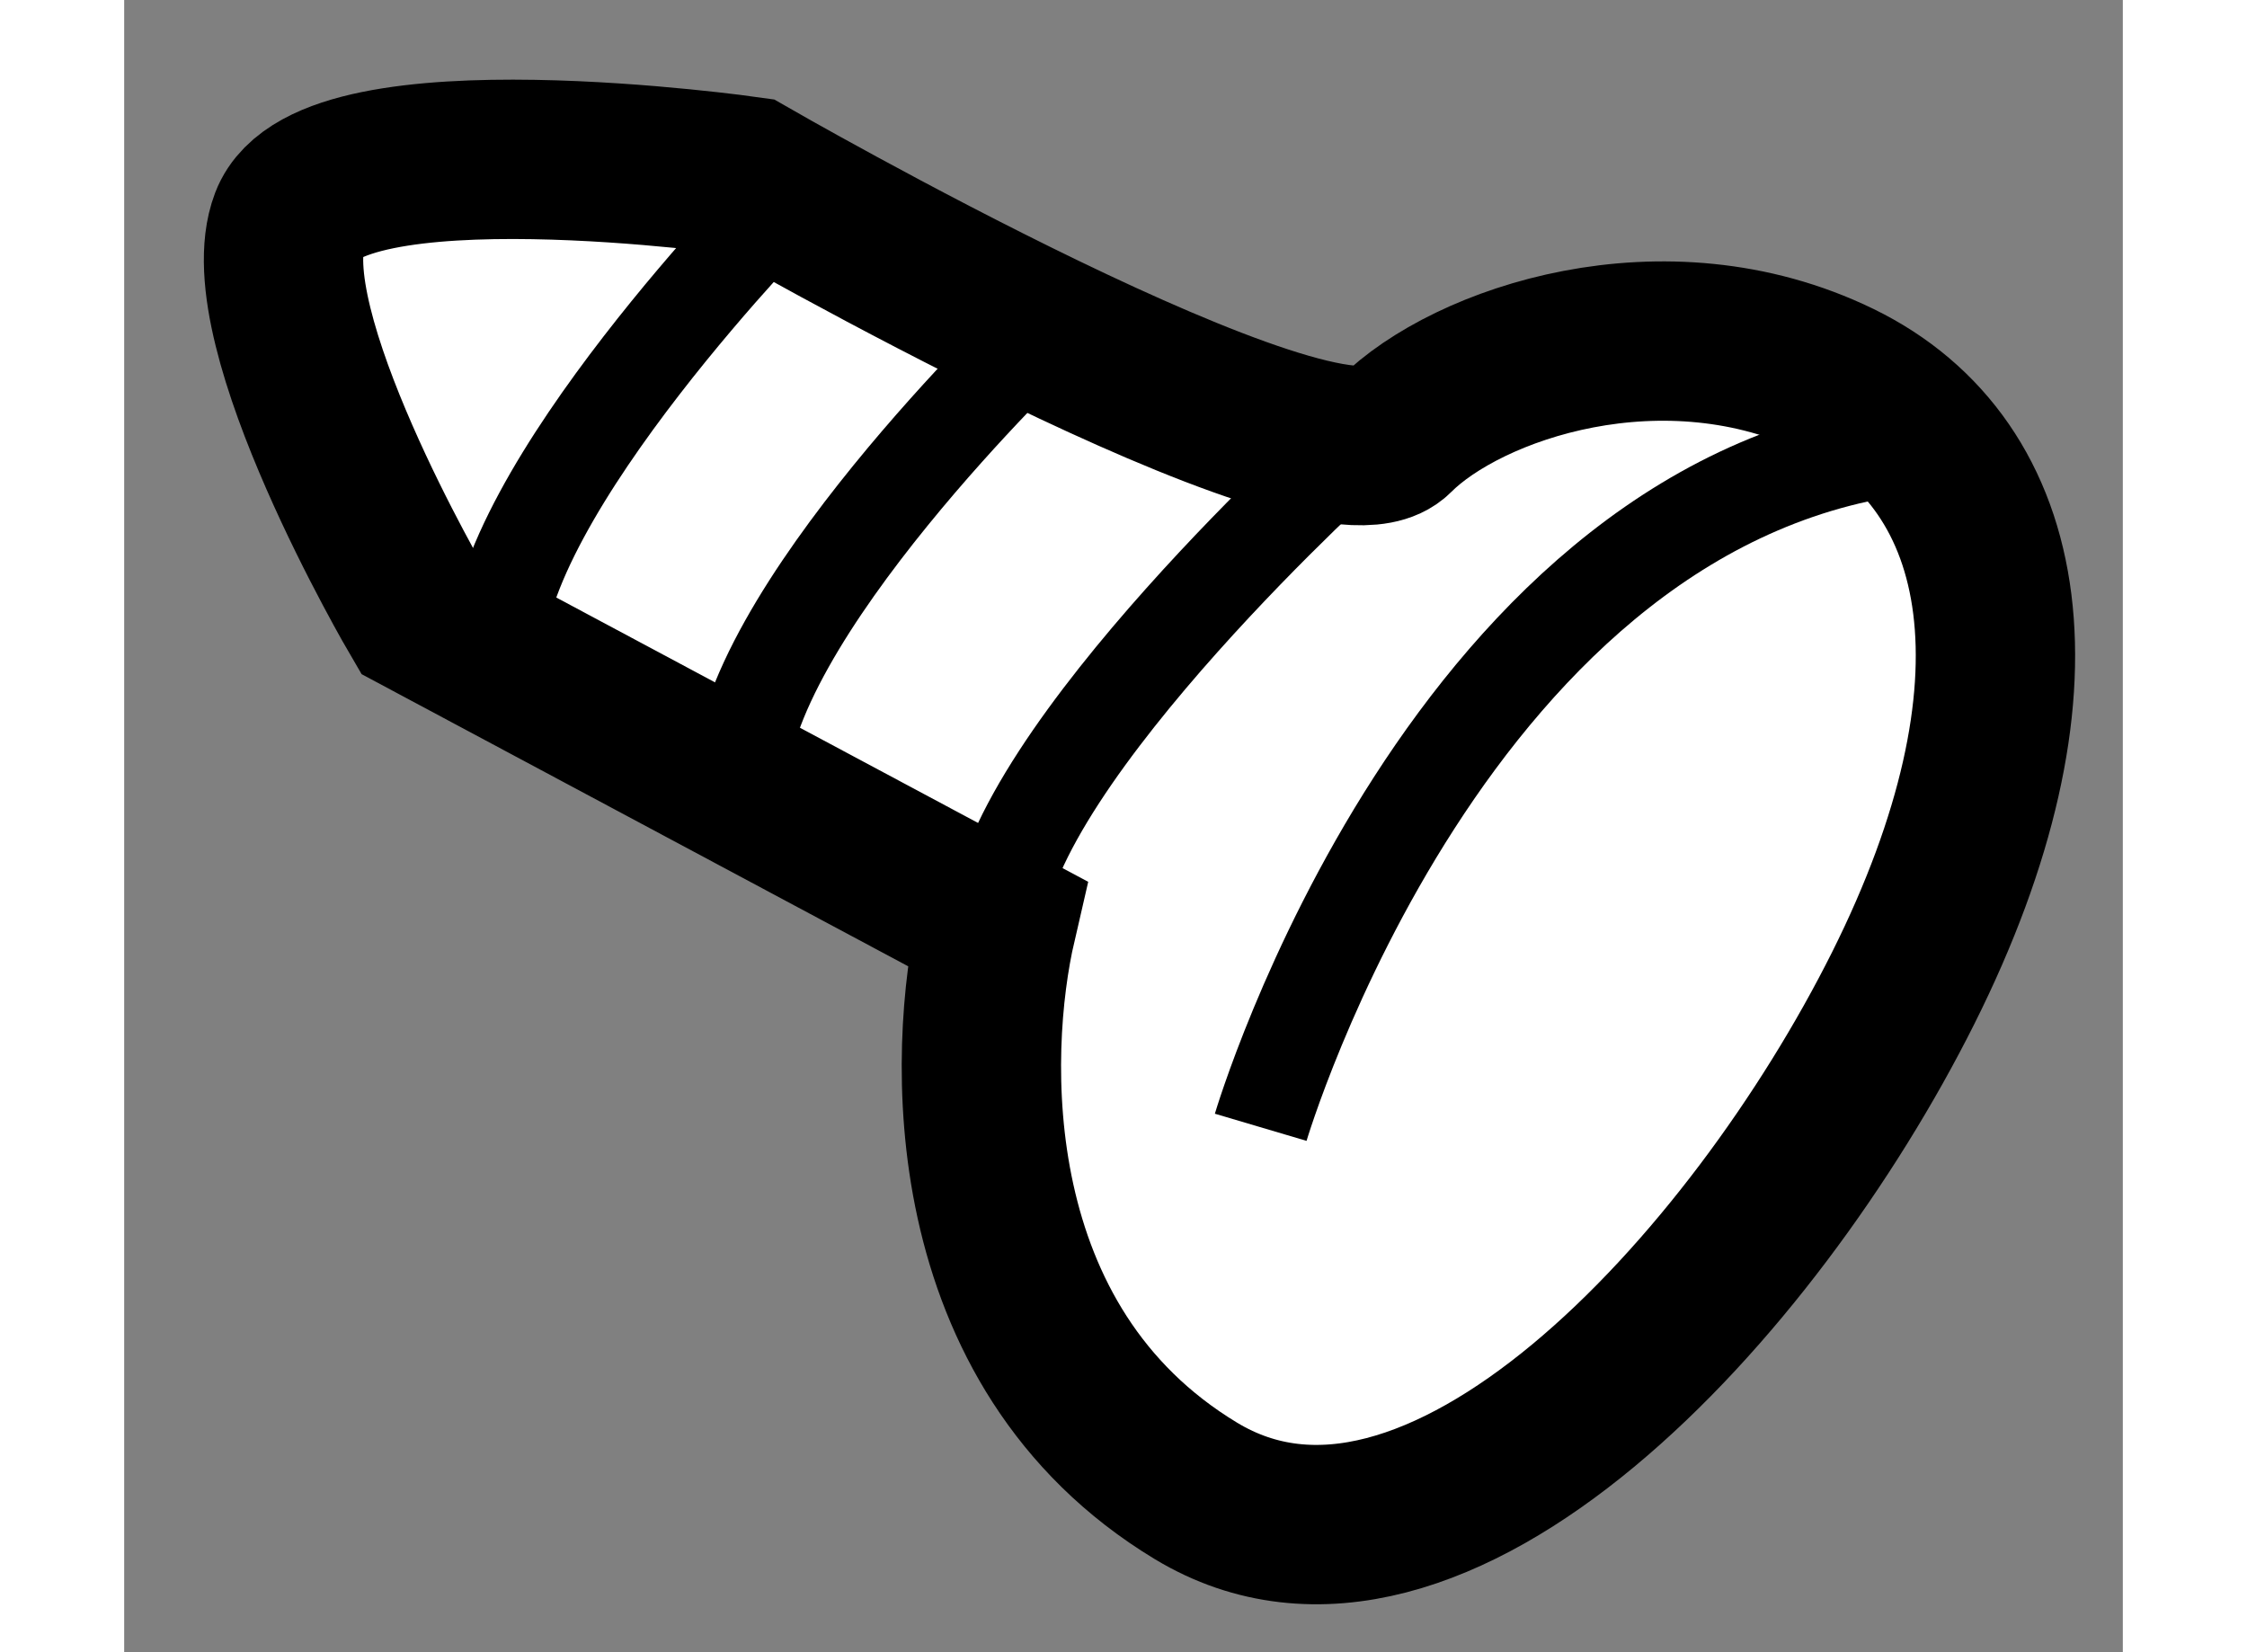
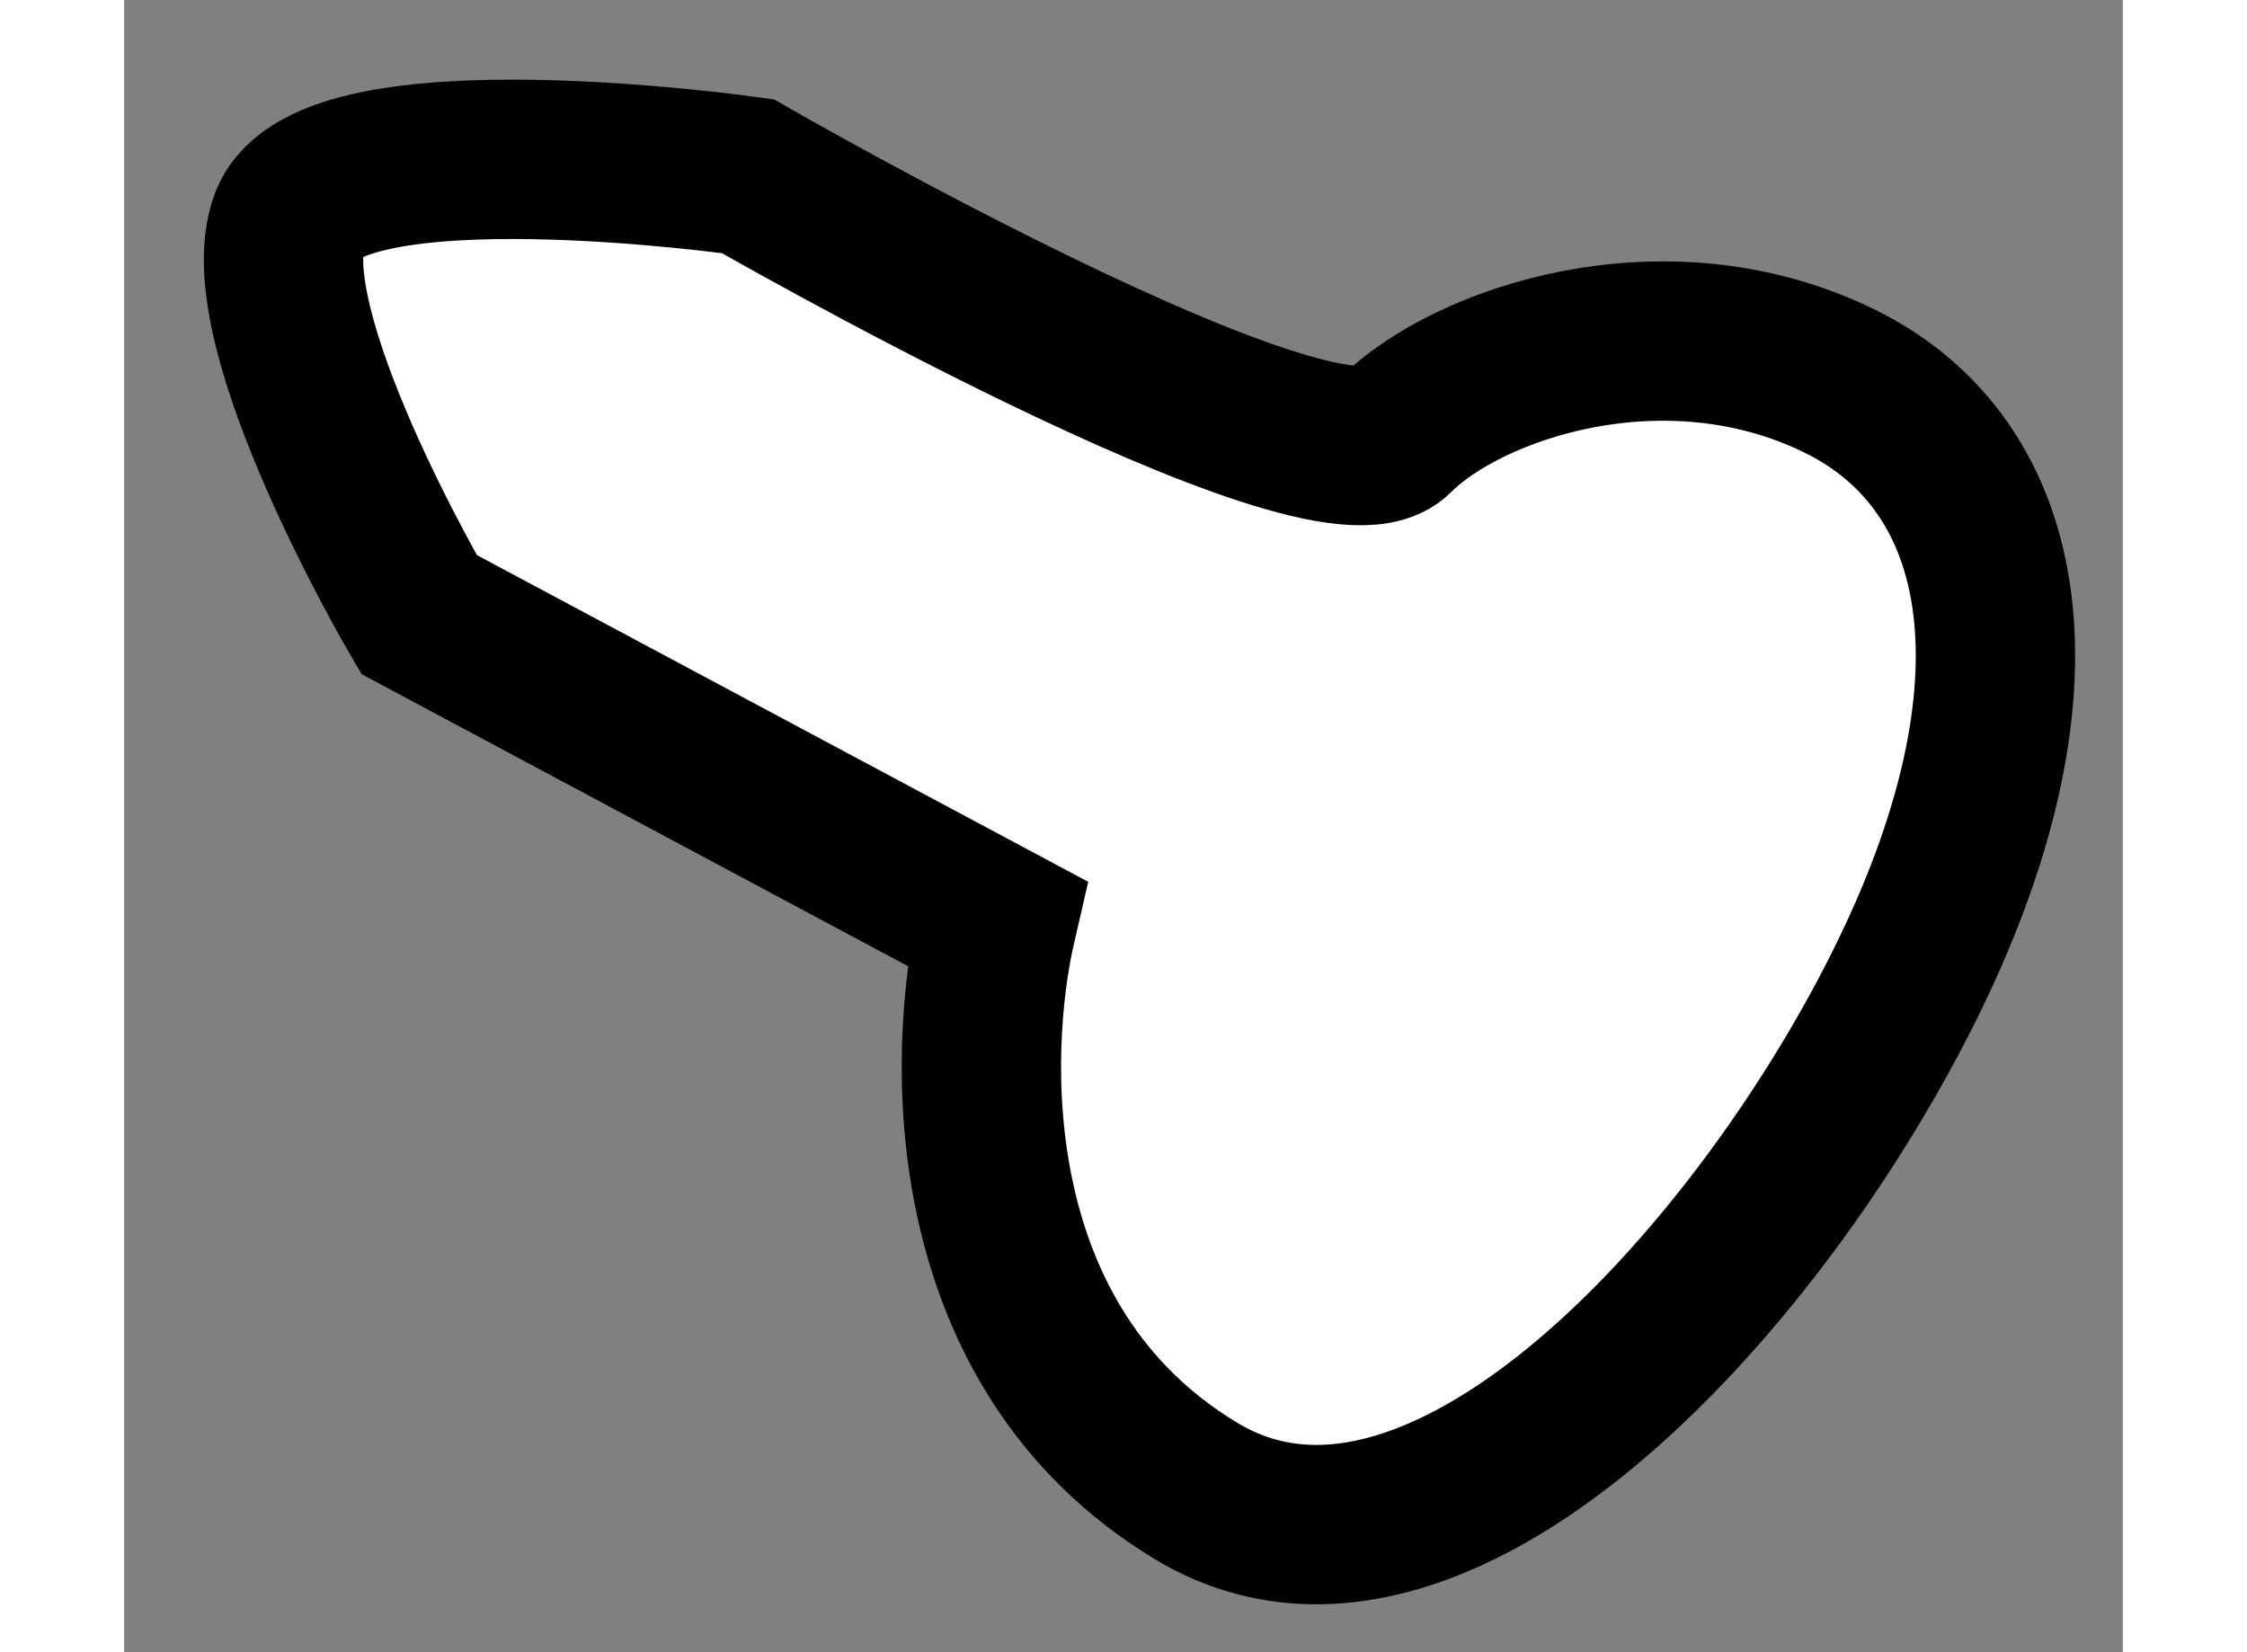
<svg xmlns="http://www.w3.org/2000/svg" version="1.1" x="0px" y="0px" width="244.8px" height="180px" viewBox="48.211 84.384 6.271 5.184" enable-background="new 0 0 244.8 180" xml:space="preserve">
  <rect x="48.211" y="84.384" width="6.271" height="5.184" fill="#808080" stroke="none" />
  <g>
    <path fill="#FFFFFF" stroke="#000000" stroke-width="0.5" d="M50.168,84.937c0,0,1.805,1.039,2.031,0.813s0.844-0.438,1.391-0.172    s0.672,0.969,0.203,1.906s-1.469,2.031-2.219,1.578s-0.719-1.375-0.625-1.781l-1.813-0.969c0,0-0.531-0.906-0.406-1.234    S50.168,84.937,50.168,84.937z" />
-     <path fill="none" stroke="#000000" stroke-width="0.3" d="M50.29,85.005c0,0-0.912,0.924-0.912,1.436" />
-     <path fill="none" stroke="#000000" stroke-width="0.3" d="M51.088,85.423c0,0-0.946,0.901-0.946,1.427" />
-     <path fill="none" stroke="#000000" stroke-width="0.3" d="M52.074,85.78c0,0-1.079,0.969-1.125,1.501" />
-     <path fill="none" stroke="#000000" stroke-width="0.3" d="M51.777,87.921c0,0,0.593-2.003,2.078-2.142" />
  </g>
</svg>